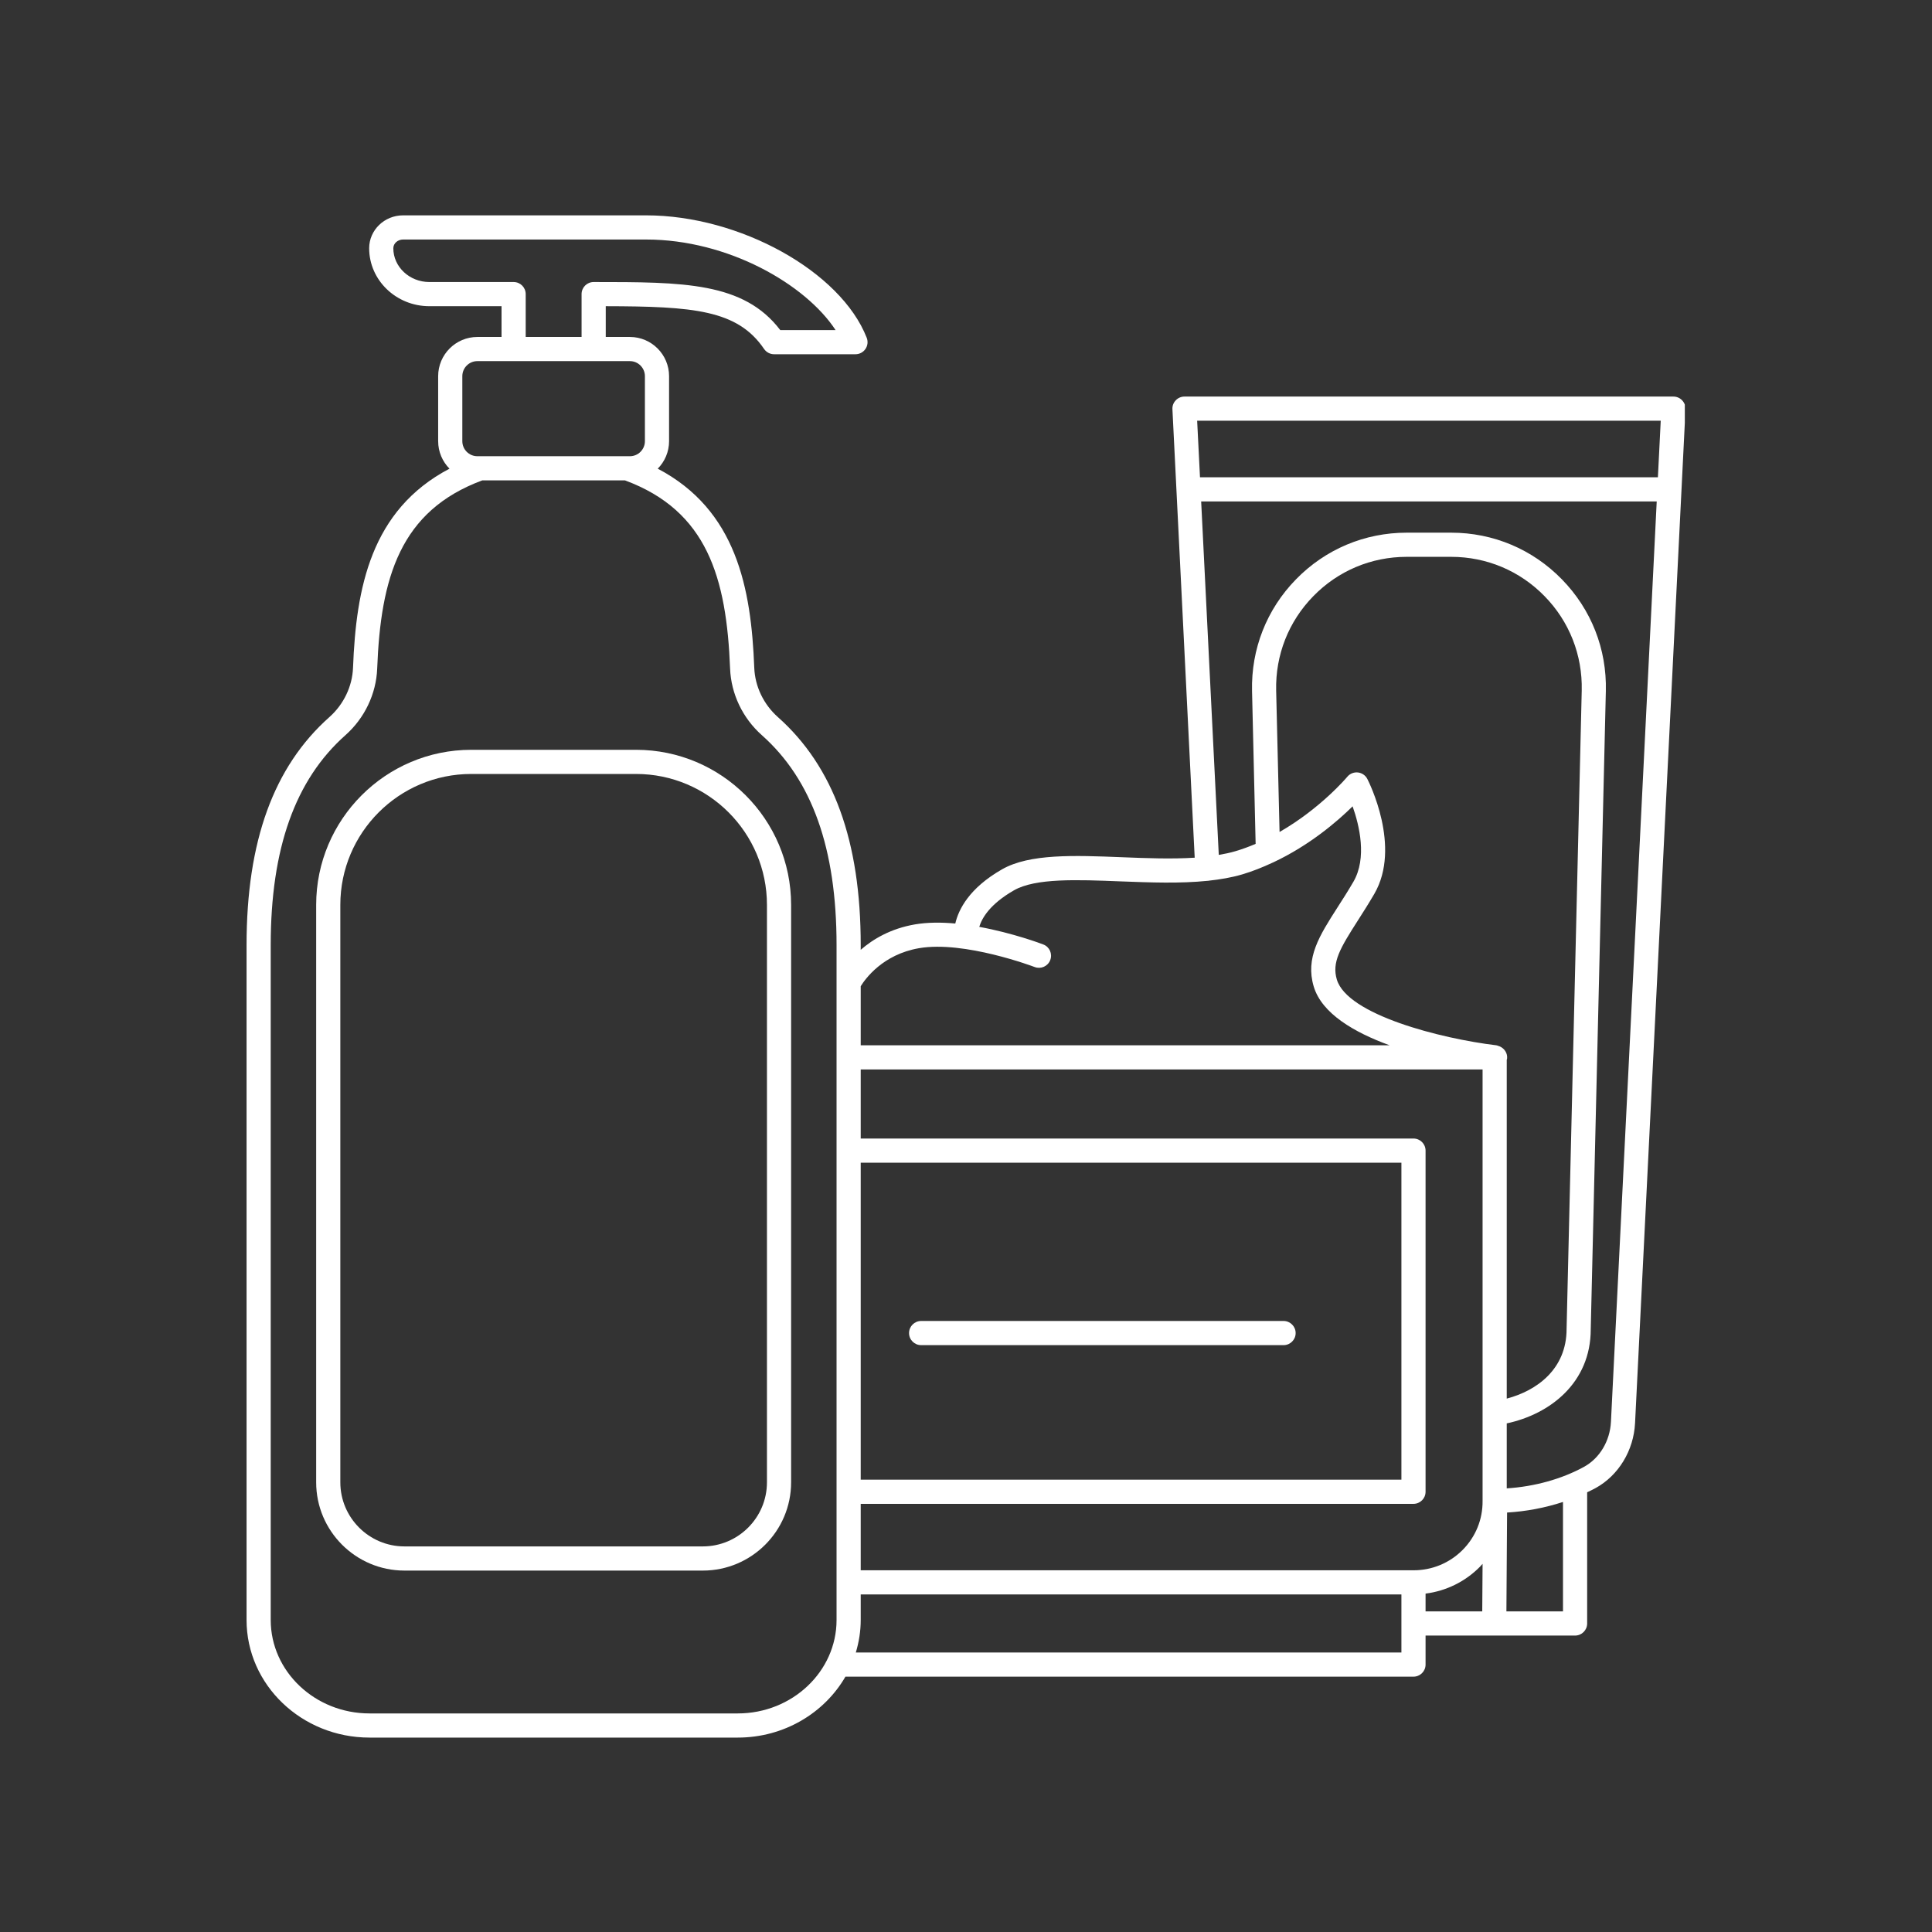
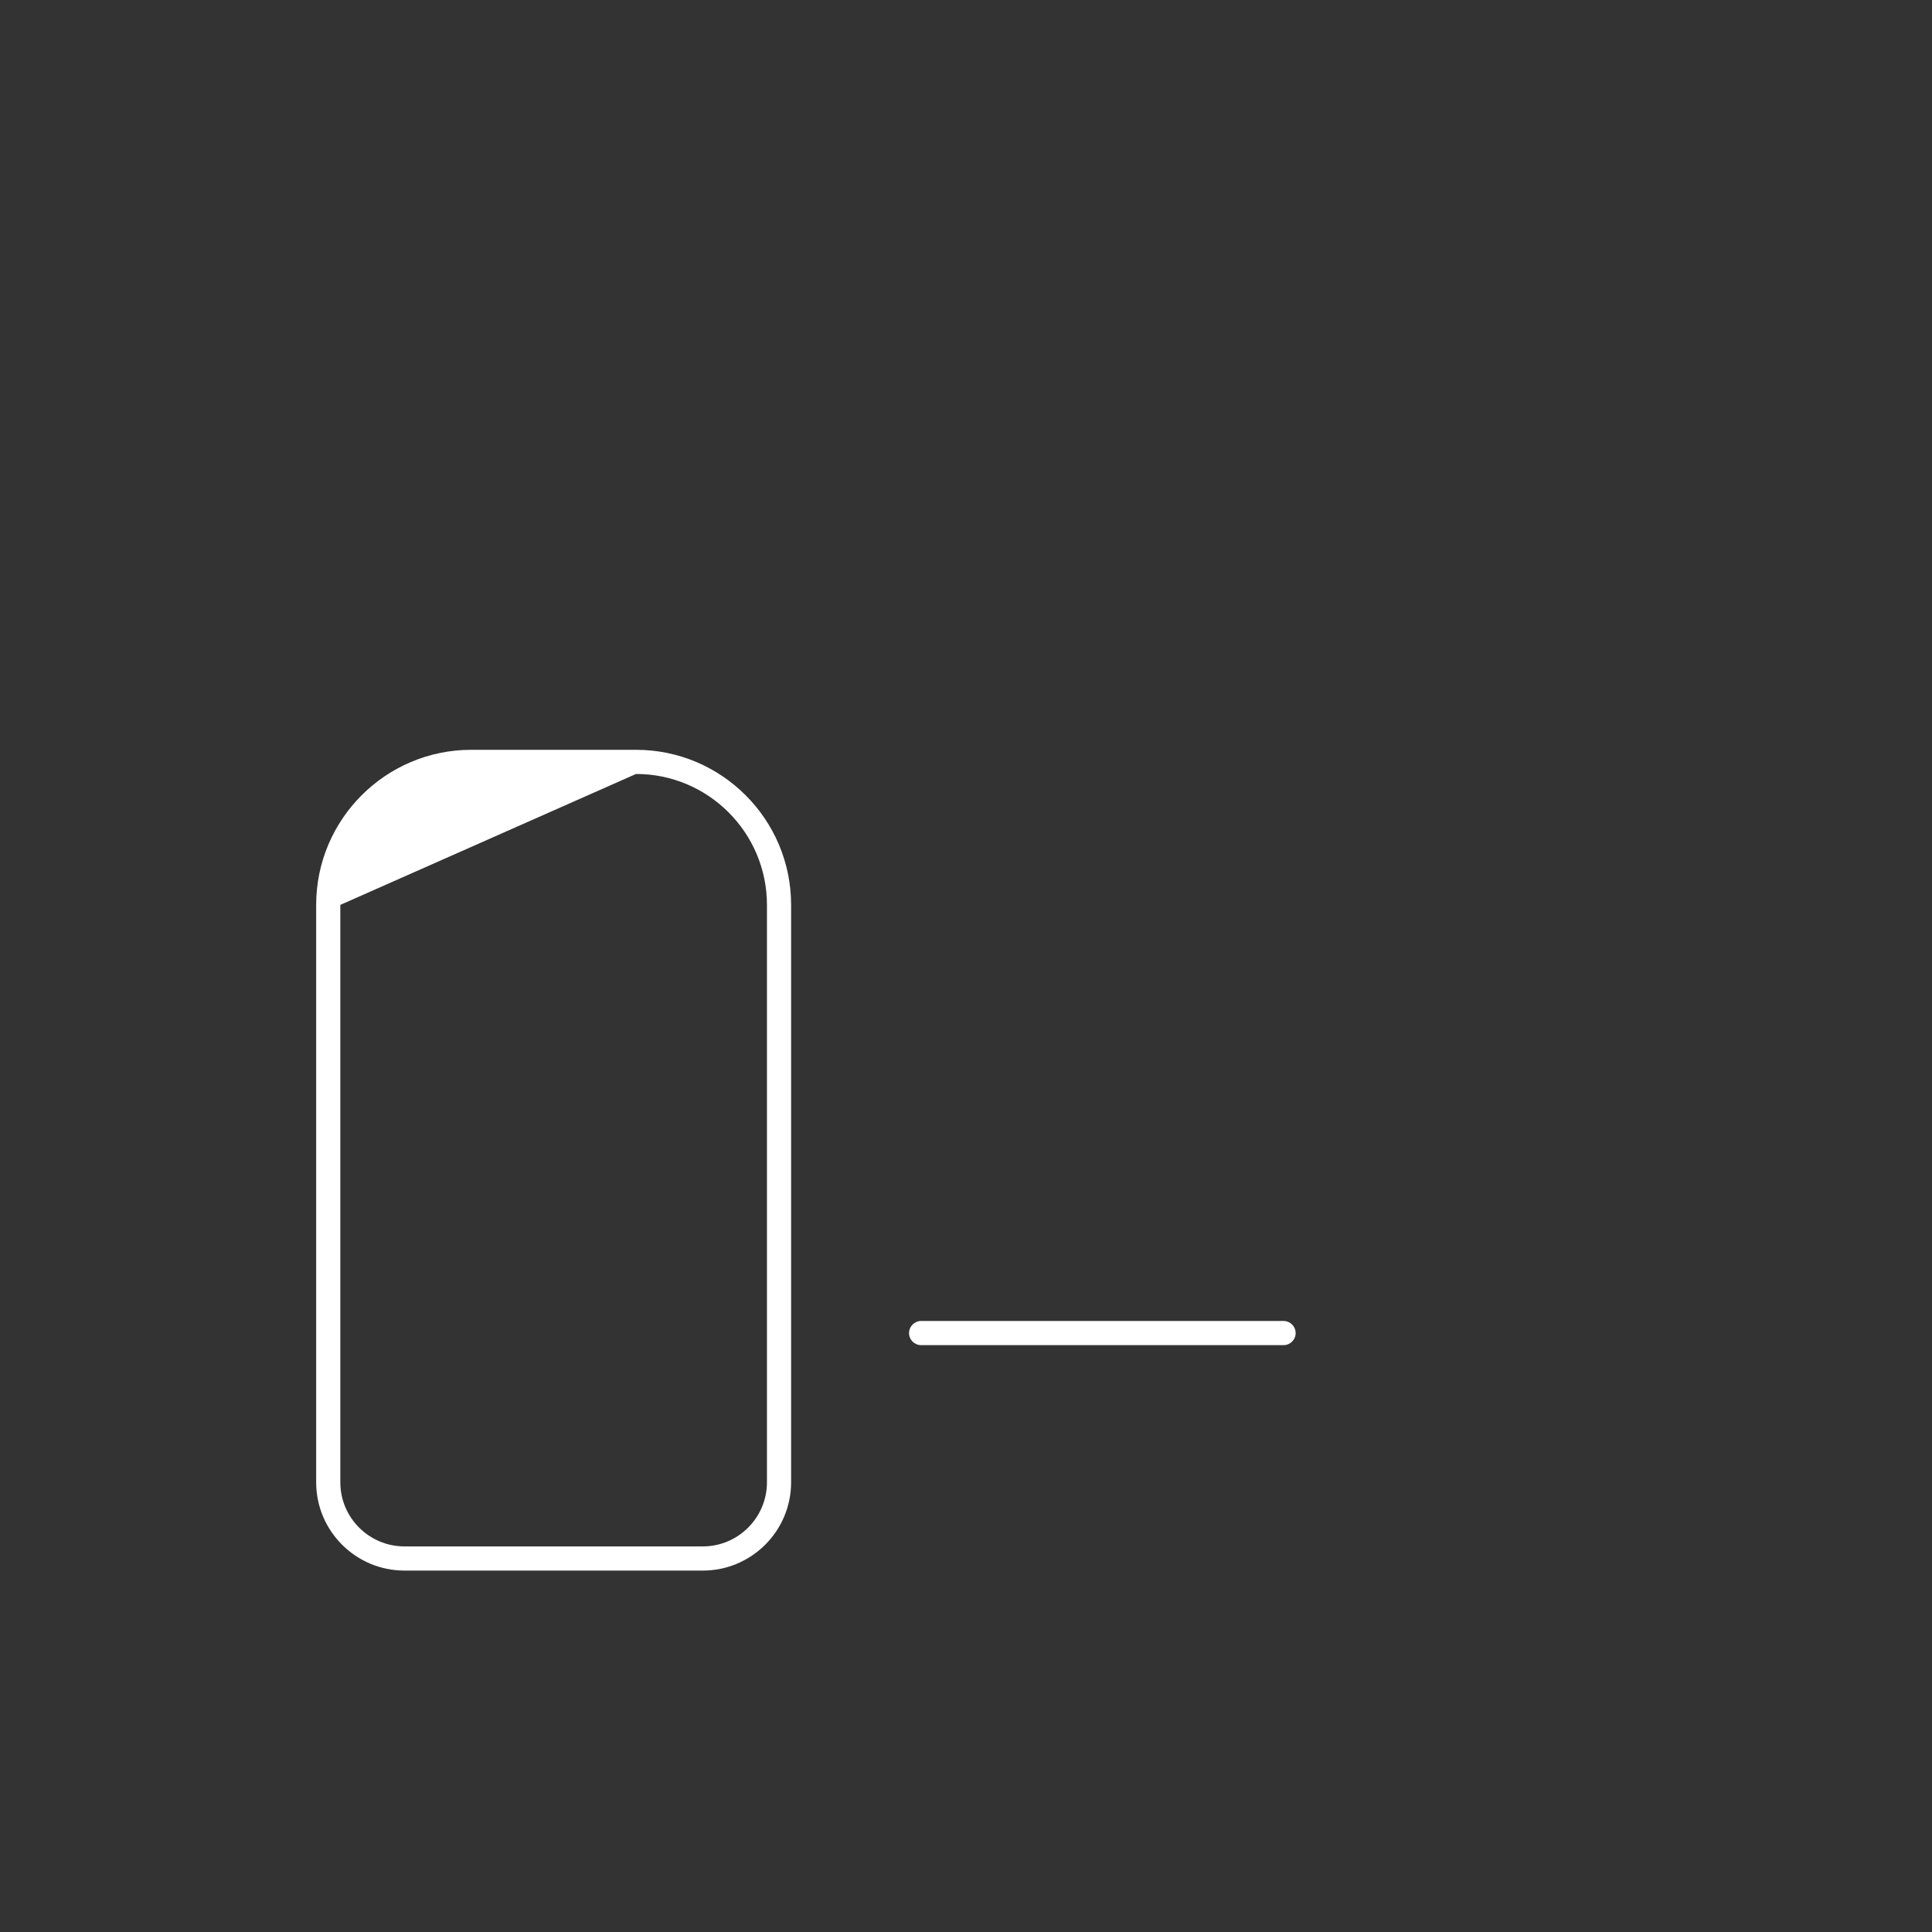
<svg xmlns="http://www.w3.org/2000/svg" width="1080" zoomAndPan="magnify" viewBox="0 0 810 810" height="1080" preserveAspectRatio="xMidYMid meet" version="1.0">
  <rect x="0" y="0" width="810" height="810" fill="#333333" stroke="none" />
  <defs>
    <clipPath id="aa9529bc90">
-       <path d="M 103.371 90.285 L 706.371 90.285 L 706.371 728.492 L 103.371 728.492 Z M 103.371 90.285 " clip-rule="nonzero" />
-     </clipPath>
+       </clipPath>
  </defs>
-   <path fill="#ffffff" d="M 321.547 621.473 C 321.547 636.293 309.477 648.34 294.66 648.34 L 169.574 648.34 C 154.754 648.34 142.684 636.293 142.684 621.473 L 142.684 379.375 C 142.684 349.102 167.297 324.488 197.57 324.488 L 266.66 324.488 C 296.934 324.488 321.547 349.102 321.547 379.375 Z M 266.66 314.359 L 197.57 314.359 C 161.719 314.359 132.555 343.523 132.555 379.375 L 132.555 621.473 C 132.555 641.871 149.152 658.473 169.574 658.473 L 294.66 658.473 C 315.078 658.473 331.676 641.871 331.676 621.473 L 331.676 379.375 C 331.676 343.523 302.512 314.359 266.66 314.359 " fill-opacity="1" fill-rule="nonzero" />
+   <path fill="#ffffff" d="M 321.547 621.473 C 321.547 636.293 309.477 648.34 294.66 648.34 L 169.574 648.34 C 154.754 648.34 142.684 636.293 142.684 621.473 L 142.684 379.375 L 266.66 324.488 C 296.934 324.488 321.547 349.102 321.547 379.375 Z M 266.66 314.359 L 197.57 314.359 C 161.719 314.359 132.555 343.523 132.555 379.375 L 132.555 621.473 C 132.555 641.871 149.152 658.473 169.574 658.473 L 294.66 658.473 C 315.078 658.473 331.676 641.871 331.676 621.473 L 331.676 379.375 C 331.676 343.523 302.512 314.359 266.66 314.359 " fill-opacity="1" fill-rule="nonzero" />
  <path fill="#ffffff" d="M 538.141 553.824 L 386.188 553.824 C 383.398 553.824 381.121 556.102 381.121 558.891 C 381.121 561.699 383.398 563.957 386.188 563.957 L 538.141 563.957 C 540.93 563.957 543.207 561.699 543.207 558.891 C 543.207 556.102 540.93 553.824 538.141 553.824 " fill-opacity="1" fill-rule="nonzero" />
  <g clip-path="url(#aa9529bc90)">
    <path fill="#ffffff" d="M 675.395 596.148 C 674.98 604.16 670.664 611.383 664.098 614.984 C 654.816 620.086 643.242 623.293 631.707 624.004 L 631.707 596.762 C 649.871 592.902 666.926 579.707 666.926 557.309 L 673.258 289.727 C 673.691 272.117 667.145 255.477 654.816 242.875 C 642.512 230.27 626.027 223.324 608.418 223.324 L 589.762 223.324 C 572.152 223.324 555.672 230.27 543.363 242.875 C 531.039 255.477 524.508 272.117 524.926 289.727 L 526.43 353.793 C 523.699 354.961 520.867 356.008 517.922 356.879 C 515.742 357.531 513.391 358.008 510.977 358.422 L 503.594 210.227 L 694.586 210.227 Z M 655.293 675.586 L 631.57 675.586 L 631.848 634.137 C 639.82 633.68 647.812 632.156 655.293 629.703 Z M 597.676 668.129 C 606.281 667.02 614.238 663.16 620.43 656.91 C 620.844 656.492 621.203 656.059 621.578 655.645 L 621.438 675.586 L 597.676 675.586 Z M 587.547 692.82 L 358.805 692.82 C 360.109 688.488 360.859 683.918 360.859 679.188 L 360.859 668.484 L 587.547 668.484 Z M 309.32 718.363 L 154.91 718.363 C 132.078 718.363 113.5 700.773 113.5 679.188 L 113.5 396.234 C 113.5 355.73 123.75 326.941 144.82 308.227 C 152.875 301.082 157.723 290.914 158.137 280.328 C 159.602 242.18 167.715 214.164 202.199 201.402 L 262.031 201.402 C 296.5 214.164 304.609 242.18 306.094 280.328 C 306.512 290.914 311.355 301.082 319.41 308.227 C 340.48 326.961 350.73 355.75 350.73 396.234 L 350.73 679.188 C 350.73 700.773 332.152 718.363 309.32 718.363 Z M 193.832 157.715 C 193.832 154.234 196.66 151.402 200.141 151.402 L 264.09 151.402 C 267.551 151.402 270.383 154.234 270.383 157.715 L 270.383 184.961 C 270.383 188.441 267.551 191.273 264.09 191.273 L 200.141 191.273 C 196.66 191.273 193.832 188.441 193.832 184.961 Z M 215.336 118.242 L 180.02 118.242 C 171.691 118.242 164.902 111.891 164.902 104.078 C 164.902 102.059 166.742 100.418 169 100.418 L 270.895 100.418 C 305.324 100.418 337.812 119.254 350.316 138.387 L 327.125 138.387 C 311.773 118.242 286.508 118.242 248.895 118.242 C 246.086 118.242 243.828 120.5 243.828 123.309 L 243.828 141.273 L 220.402 141.273 L 220.402 123.309 C 220.402 120.5 218.148 118.242 215.336 118.242 Z M 360.859 487.465 L 587.547 487.465 L 587.547 620.363 L 360.859 620.363 Z M 592.609 658.352 L 360.859 658.352 L 360.859 630.496 L 592.609 630.496 C 595.402 630.496 597.676 628.238 597.676 625.43 L 597.676 482.398 C 597.676 479.59 595.402 477.332 592.609 477.332 L 360.859 477.332 L 360.859 448.367 L 621.578 448.367 L 621.578 629.27 C 621.656 637.004 618.688 644.285 613.246 649.785 C 607.746 655.324 600.426 658.352 592.609 658.352 Z M 535.035 289.488 C 534.699 274.629 540.219 260.582 550.605 249.957 C 560.992 239.312 574.902 233.457 589.762 233.457 L 608.418 233.457 C 623.277 233.457 637.188 239.312 647.574 249.957 C 657.965 260.582 663.484 274.629 663.148 289.488 L 656.797 557.188 C 656.797 574.047 644.27 583.07 631.707 586.371 L 631.707 444.312 C 631.746 444.172 631.824 444.055 631.848 443.895 C 632.121 441.602 630.758 439.543 628.719 438.691 C 628.602 438.633 628.48 438.613 628.363 438.574 C 628.047 438.477 627.77 438.297 627.414 438.258 C 603.891 435.43 564.891 425.418 560.48 410.695 C 558.324 403.492 561.824 397.578 569.285 385.926 C 571.461 382.52 573.816 378.84 576.207 374.727 C 587.645 354.98 573.855 327.734 573.262 326.586 C 572.488 325.062 571.004 324.055 569.305 323.855 C 567.602 323.68 565.961 324.352 564.871 325.656 C 564.734 325.836 553.691 338.934 536.461 348.805 Z M 385.277 397.539 C 404.27 394.254 433.496 405.312 433.793 405.434 C 436.402 406.422 439.332 405.117 440.32 402.504 C 441.328 399.895 440.023 396.965 437.41 395.977 C 436.621 395.66 424.672 391.168 410.562 388.594 C 411.652 384.953 414.996 379.059 425.125 373.262 C 434.148 368.117 451.5 368.789 469.859 369.523 C 482.207 369.996 494.809 370.473 506.305 369.285 C 506.344 369.285 506.406 369.305 506.445 369.305 C 506.523 369.285 506.582 369.246 506.66 369.246 C 511.609 368.711 516.395 367.898 520.809 366.594 C 525.223 365.289 529.375 363.605 533.371 361.746 C 533.551 361.688 533.73 361.609 533.906 361.508 C 549.023 354.406 560.676 344.395 567.086 338.062 C 569.957 346.156 573.18 359.727 567.445 369.641 C 565.129 373.617 562.852 377.18 560.734 380.465 C 553.18 392.273 547.203 401.613 550.785 413.605 C 554.168 424.941 567.801 432.855 582.598 438.238 L 360.859 438.238 L 360.859 413.484 C 362.762 410.398 370.082 400.168 385.277 397.539 Z M 696.27 176.395 L 695.082 200.098 L 503.102 200.098 L 501.914 176.395 Z M 705.25 167.848 C 704.301 166.836 702.977 166.262 701.59 166.262 L 496.59 166.262 C 495.207 166.262 493.879 166.836 492.93 167.848 C 491.961 168.855 491.465 170.199 491.547 171.586 L 500.883 359.59 C 491.23 360.203 480.645 359.809 470.258 359.391 C 450.41 358.602 431.656 357.867 420.098 364.477 C 406.309 372.352 401.875 381.312 400.512 387.191 C 394.695 386.656 388.859 386.656 383.555 387.566 C 373.426 389.309 366.004 393.738 360.859 398.211 L 360.859 396.234 C 360.859 352.684 349.504 321.422 326.137 300.648 C 320.141 295.324 316.52 287.766 316.227 279.934 C 314.938 246.594 308.785 213.828 275.762 196.496 C 278.691 193.527 280.512 189.453 280.512 184.961 L 280.512 157.715 C 280.512 148.652 273.152 141.273 264.09 141.273 L 253.961 141.273 L 253.961 128.375 C 290.621 128.453 309.199 129.879 320.34 146.301 C 321.289 147.684 322.852 148.516 324.535 148.516 L 358.664 148.516 C 360.328 148.516 361.891 147.703 362.84 146.32 C 363.789 144.934 363.988 143.172 363.375 141.609 C 352.492 113.793 310.129 90.285 270.895 90.285 L 169 90.285 C 161.145 90.285 154.773 96.48 154.773 104.078 C 154.773 117.473 166.09 128.375 180.02 128.375 L 210.273 128.375 L 210.273 141.273 L 200.141 141.273 C 191.082 141.273 183.699 148.652 183.699 157.715 L 183.699 184.961 C 183.699 189.453 185.52 193.527 188.449 196.496 C 155.445 213.828 149.293 246.594 148.008 279.934 C 147.711 287.766 144.09 295.324 138.094 300.648 C 114.727 321.422 103.371 352.684 103.371 396.234 L 103.371 679.188 C 103.371 706.375 126.5 728.492 154.91 728.492 L 309.32 728.492 C 328.73 728.492 345.664 718.164 354.449 702.949 L 592.609 702.949 C 595.402 702.949 597.676 700.695 597.676 697.887 L 597.676 685.719 L 660.355 685.719 C 663.148 685.719 665.422 683.461 665.422 680.652 L 665.422 625.648 C 666.629 625.074 667.836 624.5 668.984 623.867 C 678.598 618.562 684.93 608.137 685.504 596.641 L 706.656 171.586 C 706.715 170.199 706.219 168.855 705.25 167.848 " fill-opacity="1" fill-rule="nonzero" />
  </g>
</svg>